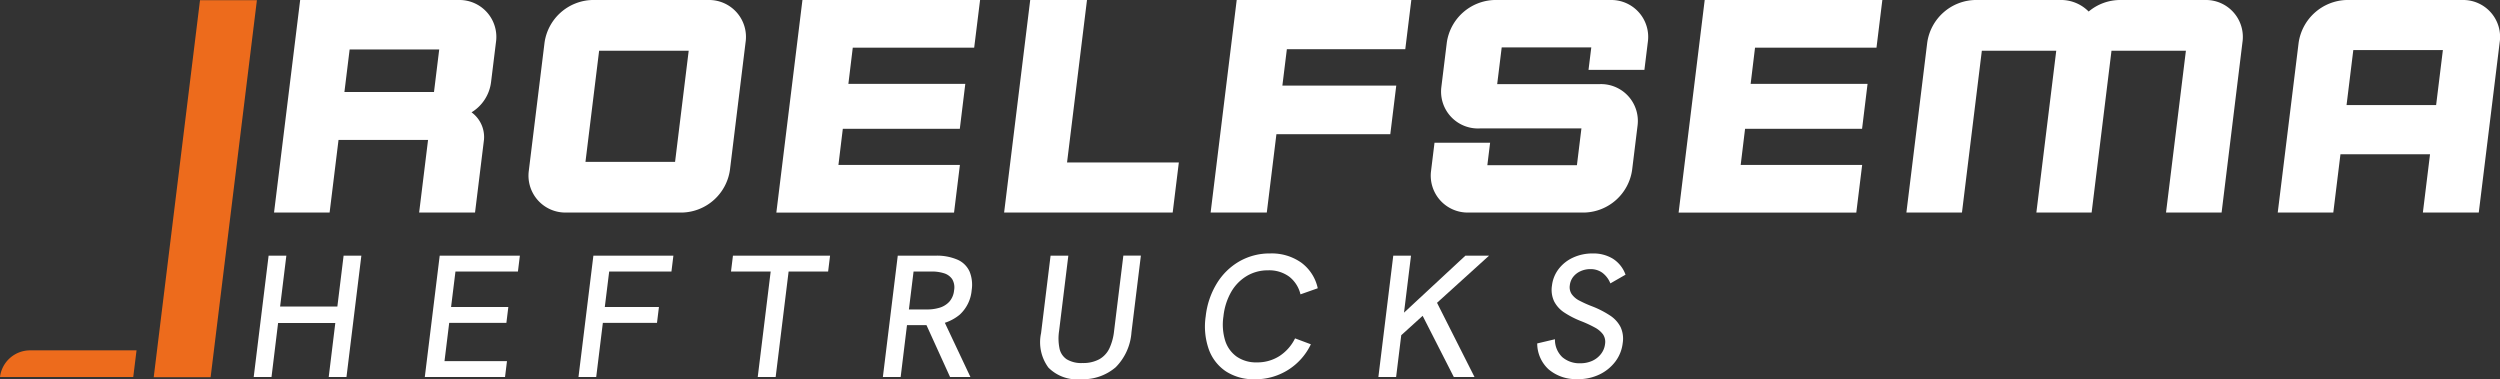
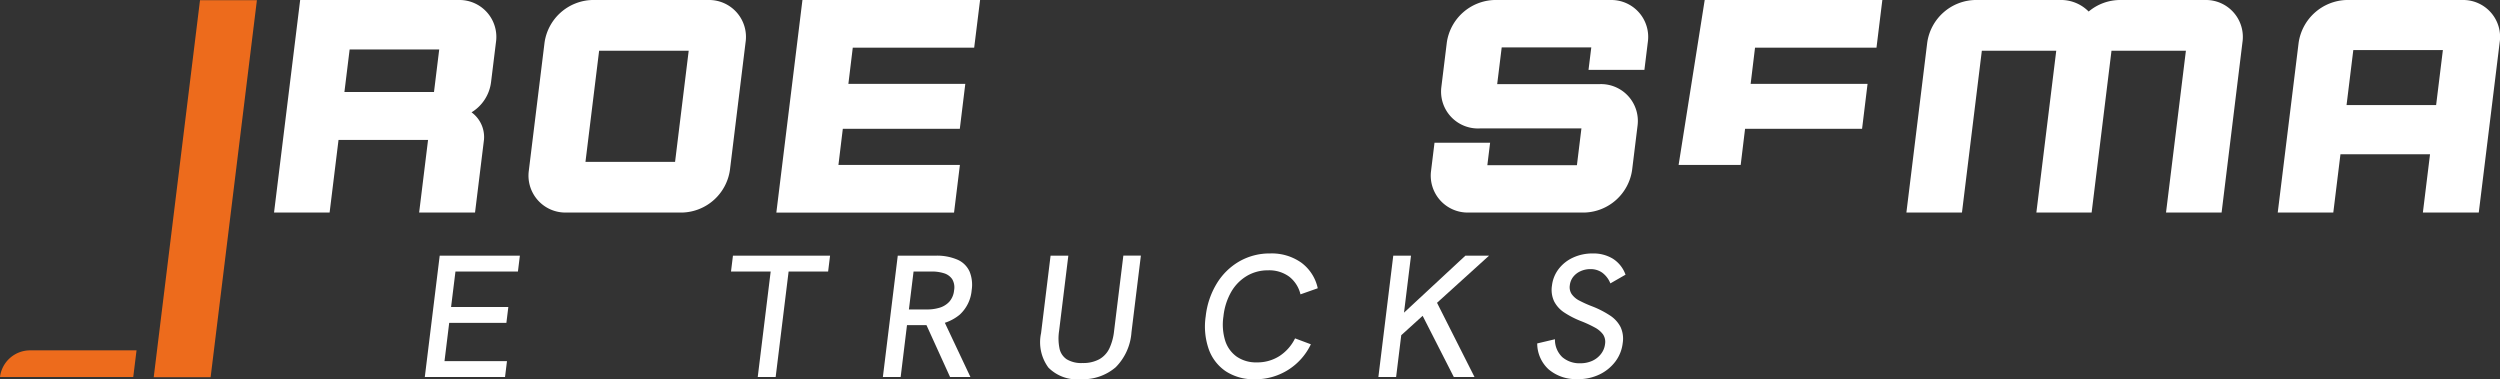
<svg xmlns="http://www.w3.org/2000/svg" width="228.104" height="34.603" viewBox="0 0 228.104 34.603">
  <rect x="0" y="0" width="228.104" height="34.603" fill="#333333" stroke="none" />
  <defs>
    <clipPath id="clip-path">
      <rect id="Rectangle_30" data-name="Rectangle 30" width="228.104" height="34.603" fill="#fff" />
    </clipPath>
  </defs>
  <g id="Group_44" data-name="Group 44" transform="translate(0 0)">
    <g id="Group_43" data-name="Group 43" transform="translate(0 0)" clip-path="url(#clip-path)">
      <path id="Path_58" data-name="Path 58" d="M41.3,0H55.762a3.368,3.368,0,0,1,3.4,3.879l-.443,3.6a3.767,3.767,0,0,1-1.781,2.77,2.794,2.794,0,0,1,1.135,2.494l-.817,6.649h-5.1l.813-6.622H44.8l-.813,6.622H38.917ZM53.511,8.395l.476-3.879H45.814l-.476,3.879Z" transform="translate(-13.913 0)" fill="#fff" />
      <path id="Path_59" data-name="Path 59" d="M75.092,15.515,76.521,3.879A4.527,4.527,0,0,1,80.876,0H91.46a3.368,3.368,0,0,1,3.4,3.879L93.434,15.515a4.527,4.527,0,0,1-4.356,3.879H78.494a3.368,3.368,0,0,1-3.4-3.879m13.336-.748L89.673,4.627H81.5L80.254,14.767Z" transform="translate(-26.835 0)" fill="#fff" />
      <path id="Path_60" data-name="Path 60" d="M112.63,0h16.208L128.3,4.35H117.222l-.4,3.3h10.667l-.5,4.1H116.314l-.4,3.3h11.083l-.535,4.35H110.249Z" transform="translate(-39.414 0)" fill="#fff" />
-       <path id="Path_61" data-name="Path 61" d="M144.975,0h5.181l-1.82,14.823h10.2l-.562,4.571H142.594Z" transform="translate(-50.977 0)" fill="#fff" />
-       <path id="Path_62" data-name="Path 62" d="M174.3,0h15.932l-.551,4.489H178.876l-.409,3.324h10.391l-.544,4.433H177.923l-.878,7.148H171.92Z" transform="translate(-61.461 0)" fill="#fff" />
      <path id="Path_63" data-name="Path 63" d="M203.221,15.515l.306-2.494H208.6l-.252,2.05h8.173l.411-3.353h-9.282a3.364,3.364,0,0,1-3.5-3.768l.5-4.073A4.527,4.527,0,0,1,209,0h10.585a3.367,3.367,0,0,1,3.4,3.878l-.306,2.494h-5.1l.253-2.05h-8.174l-.412,3.352h9.393a3.361,3.361,0,0,1,3.417,3.768l-.5,4.073a4.527,4.527,0,0,1-4.356,3.879H206.623a3.368,3.368,0,0,1-3.4-3.879" transform="translate(-72.64 0)" fill="#fff" />
-       <path id="Path_64" data-name="Path 64" d="M240.759,0h16.208l-.534,4.35H245.351l-.4,3.3h10.667l-.5,4.1H244.442l-.4,3.3h11.083l-.535,4.35H238.378Z" transform="translate(-85.219 0)" fill="#fff" />
+       <path id="Path_64" data-name="Path 64" d="M240.759,0h16.208l-.534,4.35H245.351l-.4,3.3h10.667l-.5,4.1H244.442l-.4,3.3h11.083H238.378Z" transform="translate(-85.219 0)" fill="#fff" />
      <path id="Path_65" data-name="Path 65" d="M272.627,3.879A4.528,4.528,0,0,1,276.982,0h7.731a3.548,3.548,0,0,1,2.642,1.053A4.482,4.482,0,0,1,290.253,0h7.731a3.368,3.368,0,0,1,3.4,3.879l-1.9,15.516h-5.071l1.814-14.768h-6.789l-1.813,14.768h-5.042l1.814-14.768h-6.789l-1.814,14.768h-5.07Z" transform="translate(-96.782 0)" fill="#fff" />
      <path id="Path_66" data-name="Path 66" d="M325.368,3.906A4.555,4.555,0,0,1,329.726,0h10.585a3.368,3.368,0,0,1,3.4,3.879l-1.906,15.515h-5.1l.653-5.319h-8.173l-.653,5.319h-5.07Zm12.546,5.68.616-5.015h-8.173l-.616,5.015Z" transform="translate(-115.638 0)" fill="#fff" />
-       <path id="Path_67" data-name="Path 67" d="M36.03,47.377l1.359-11.068h1.619l-.569,4.637h5.224l.569-4.637h1.62L44.494,47.377h-1.62l.6-4.923H38.254l-.6,4.923Z" transform="translate(-12.881 -12.98)" fill="#fff" />
      <path id="Path_68" data-name="Path 68" d="M60.326,47.377l1.359-11.068H69l-.177,1.445h-5.7l-.4,3.24h5.224l-.177,1.445H62.552l-.429,3.494h5.7l-.177,1.445Z" transform="translate(-21.566 -12.98)" fill="#fff" />
-       <path id="Path_69" data-name="Path 69" d="M82.15,47.377l1.359-11.068h7.3l-.177,1.445H84.951l-.4,3.24h4.939l-.177,1.445h-4.94l-.606,4.939Z" transform="translate(-29.368 -12.98)" fill="#fff" />
      <path id="Path_70" data-name="Path 70" d="M106.249,47.377l1.181-9.623H103.81l.177-1.445h8.861l-.177,1.445h-3.605l-1.181,9.623Z" transform="translate(-37.112 -12.98)" fill="#fff" />
      <path id="Path_71" data-name="Path 71" d="M125.377,47.377l1.358-11.068h3.414a4.729,4.729,0,0,1,2.073.381,2.143,2.143,0,0,1,1.074,1.088,3.213,3.213,0,0,1,.183,1.675,3.42,3.42,0,0,1-1.092,2.239,4.129,4.129,0,0,1-2.473.937c-.182.011-.389.017-.622.017h-1.715L127,47.377Zm2.375-6.162h1.636a3.889,3.889,0,0,0,1.187-.166,1.974,1.974,0,0,0,.87-.548,1.822,1.822,0,0,0,.429-1.032,1.464,1.464,0,0,0-.177-1.025,1.392,1.392,0,0,0-.745-.532,3.707,3.707,0,0,0-1.139-.159h-1.636Zm3.754,6.162-2.238-4.923,1.676-.207,2.42,5.13Z" transform="translate(-44.822 -12.98)" fill="#fff" />
      <path id="Path_72" data-name="Path 72" d="M151.408,47.584a3.68,3.68,0,0,1-2.926-1.064,3.9,3.9,0,0,1-.67-3.144l.867-7.067h1.62l-.844,6.876a4.556,4.556,0,0,0,.041,1.6,1.571,1.571,0,0,0,.666.984,2.582,2.582,0,0,0,1.428.334,3.082,3.082,0,0,0,1.527-.341,2.242,2.242,0,0,0,.923-.985,4.993,4.993,0,0,0,.434-1.6l.845-6.876h1.6l-.858,6.987a5.011,5.011,0,0,1-1.44,3.2,4.565,4.565,0,0,1-3.215,1.088" transform="translate(-52.823 -12.98)" fill="#fff" />
      <path id="Path_73" data-name="Path 73" d="M175.658,47.469a4.643,4.643,0,0,1-2.62-.714,4.064,4.064,0,0,1-1.57-2.017,6.3,6.3,0,0,1-.281-3.017,7.261,7.261,0,0,1,1.021-3.009,5.811,5.811,0,0,1,2.064-2.008,5.545,5.545,0,0,1,2.795-.714,4.665,4.665,0,0,1,2.843.841,3.925,3.925,0,0,1,1.5,2.335l-1.576.556a2.885,2.885,0,0,0-1.025-1.612,3.078,3.078,0,0,0-1.931-.58,3.727,3.727,0,0,0-1.945.516,4.046,4.046,0,0,0-1.416,1.445,5.689,5.689,0,0,0-.711,2.231,5.008,5.008,0,0,0,.162,2.239,2.835,2.835,0,0,0,1.06,1.453,3.1,3.1,0,0,0,1.818.516,3.738,3.738,0,0,0,2.073-.58,4.054,4.054,0,0,0,1.42-1.612l1.442.54a5.587,5.587,0,0,1-5.124,3.192" transform="translate(-61.176 -12.865)" fill="#fff" />
      <path id="Path_74" data-name="Path 74" d="M195.743,47.377,197.1,36.309h1.619l-1.358,11.068Zm1.7-3.462.251-2.049,5.986-5.558h2.159Zm5.181,3.462-2.969-5.828L201,40.422l3.513,6.956Z" transform="translate(-69.977 -12.98)" fill="#fff" />
      <path id="Path_75" data-name="Path 75" d="M222.015,47.452a3.834,3.834,0,0,1-2.678-.889A3.219,3.219,0,0,1,218.3,44.2l1.619-.382a2.188,2.188,0,0,0,.673,1.636,2.4,2.4,0,0,0,1.647.556,2.59,2.59,0,0,0,1.067-.215,2.1,2.1,0,0,0,.8-.619,1.808,1.808,0,0,0,.382-.913,1.223,1.223,0,0,0-.185-.889,2.253,2.253,0,0,0-.749-.628,10.728,10.728,0,0,0-1.209-.563,8.224,8.224,0,0,1-1.562-.794,2.7,2.7,0,0,1-.938-1.024,2.471,2.471,0,0,1-.2-1.437,3.071,3.071,0,0,1,.608-1.516,3.468,3.468,0,0,1,1.31-1.04,4.189,4.189,0,0,1,1.809-.381,3.4,3.4,0,0,1,1.839.484,2.865,2.865,0,0,1,1.147,1.453l-1.383.794a2.26,2.26,0,0,0-.731-.969,1.813,1.813,0,0,0-1.095-.333,2.128,2.128,0,0,0-.9.191,1.772,1.772,0,0,0-.667.516,1.53,1.53,0,0,0-.308.77,1.135,1.135,0,0,0,.164.793,1.909,1.909,0,0,0,.7.6,10.729,10.729,0,0,0,1.227.547,8.668,8.668,0,0,1,1.583.818,2.791,2.791,0,0,1,.952,1.04,2.525,2.525,0,0,1,.2,1.477,3.447,3.447,0,0,1-.677,1.691,3.946,3.946,0,0,1-1.437,1.167,4.449,4.449,0,0,1-1.974.429" transform="translate(-78.042 -12.865)" fill="#fff" />
      <path id="Path_76" data-name="Path 76" d="M26.053.029l-4.224,34.4h5.192L31.244.029Z" transform="translate(-7.804 -0.01)" fill="#ed6b1c" />
      <path id="Path_77" data-name="Path 77" d="M0,52.183H12.158l.3-2.429H2.746A2.767,2.767,0,0,0,0,52.183Z" transform="translate(0 -17.787)" fill="#ed6b1c" />
    </g>
  </g>
</svg>